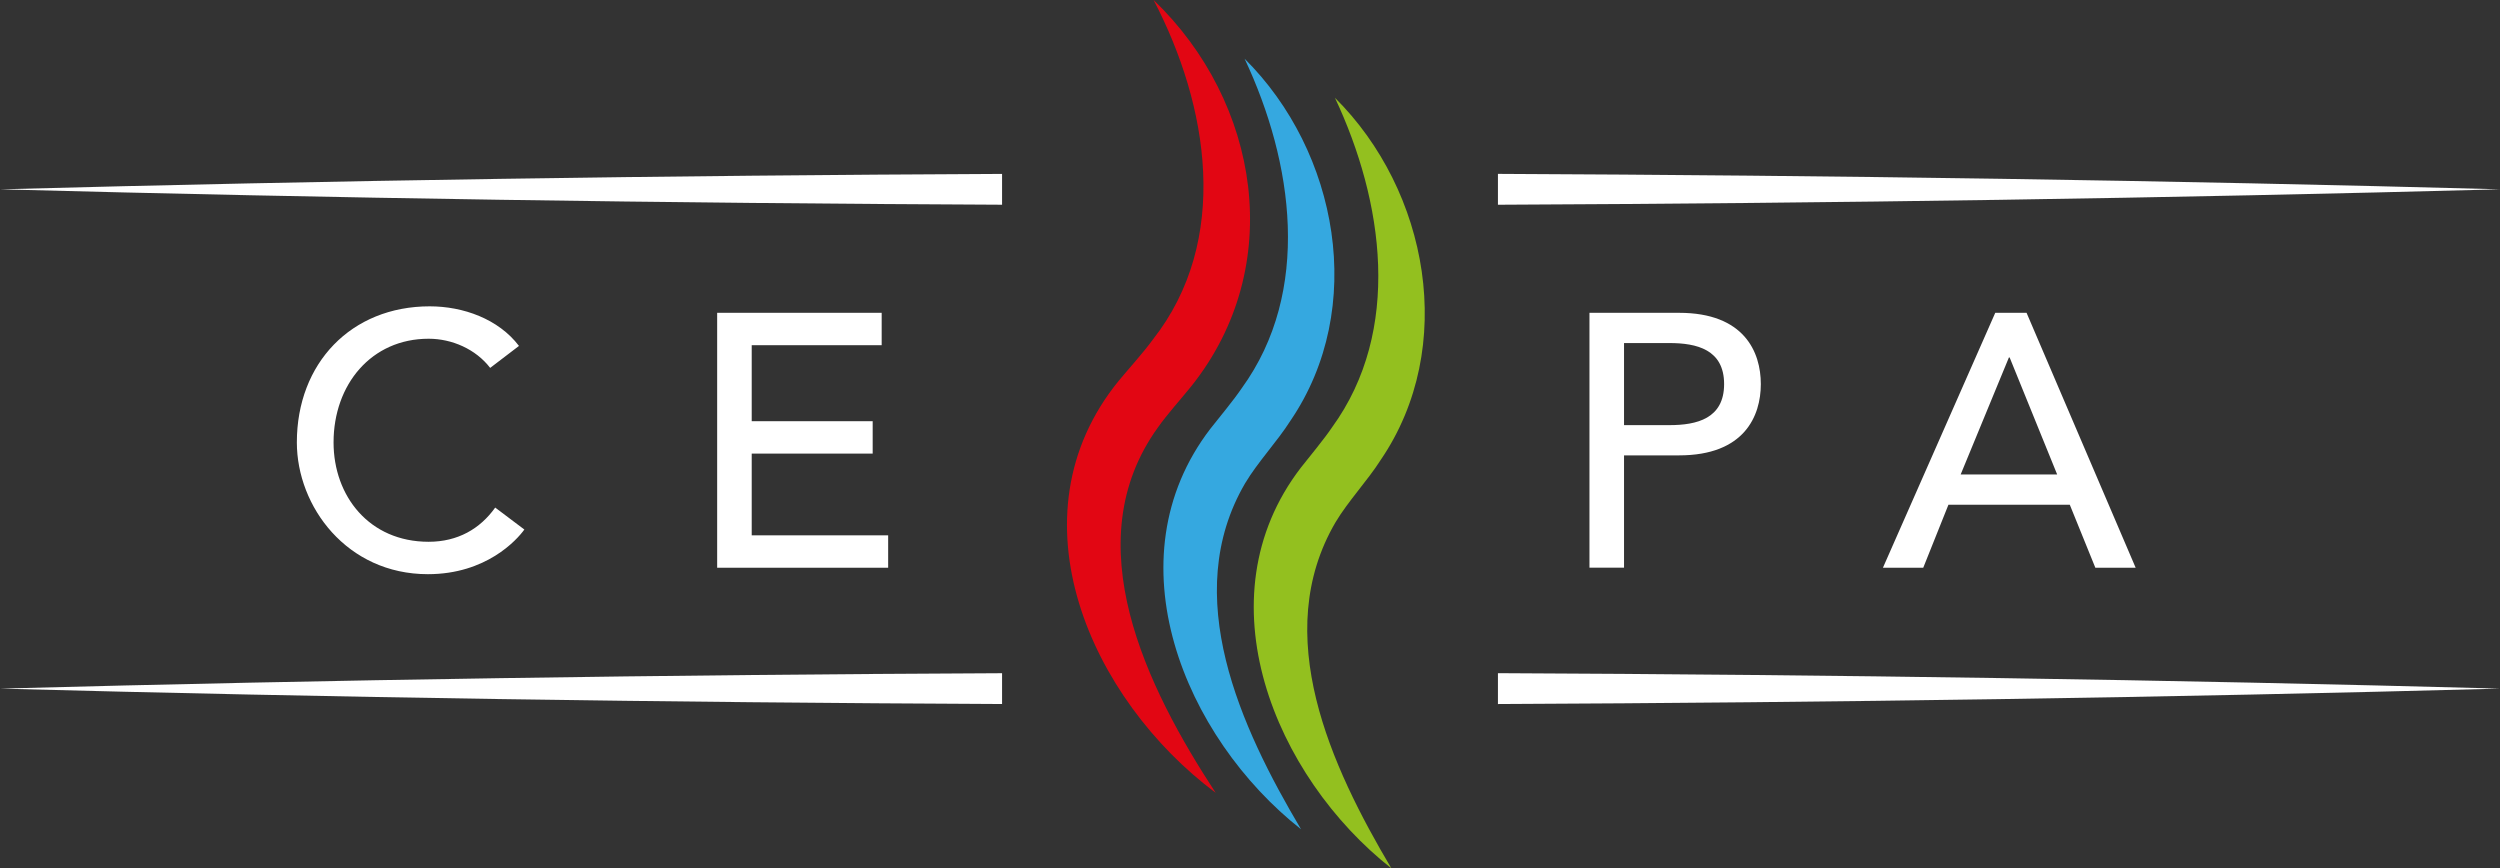
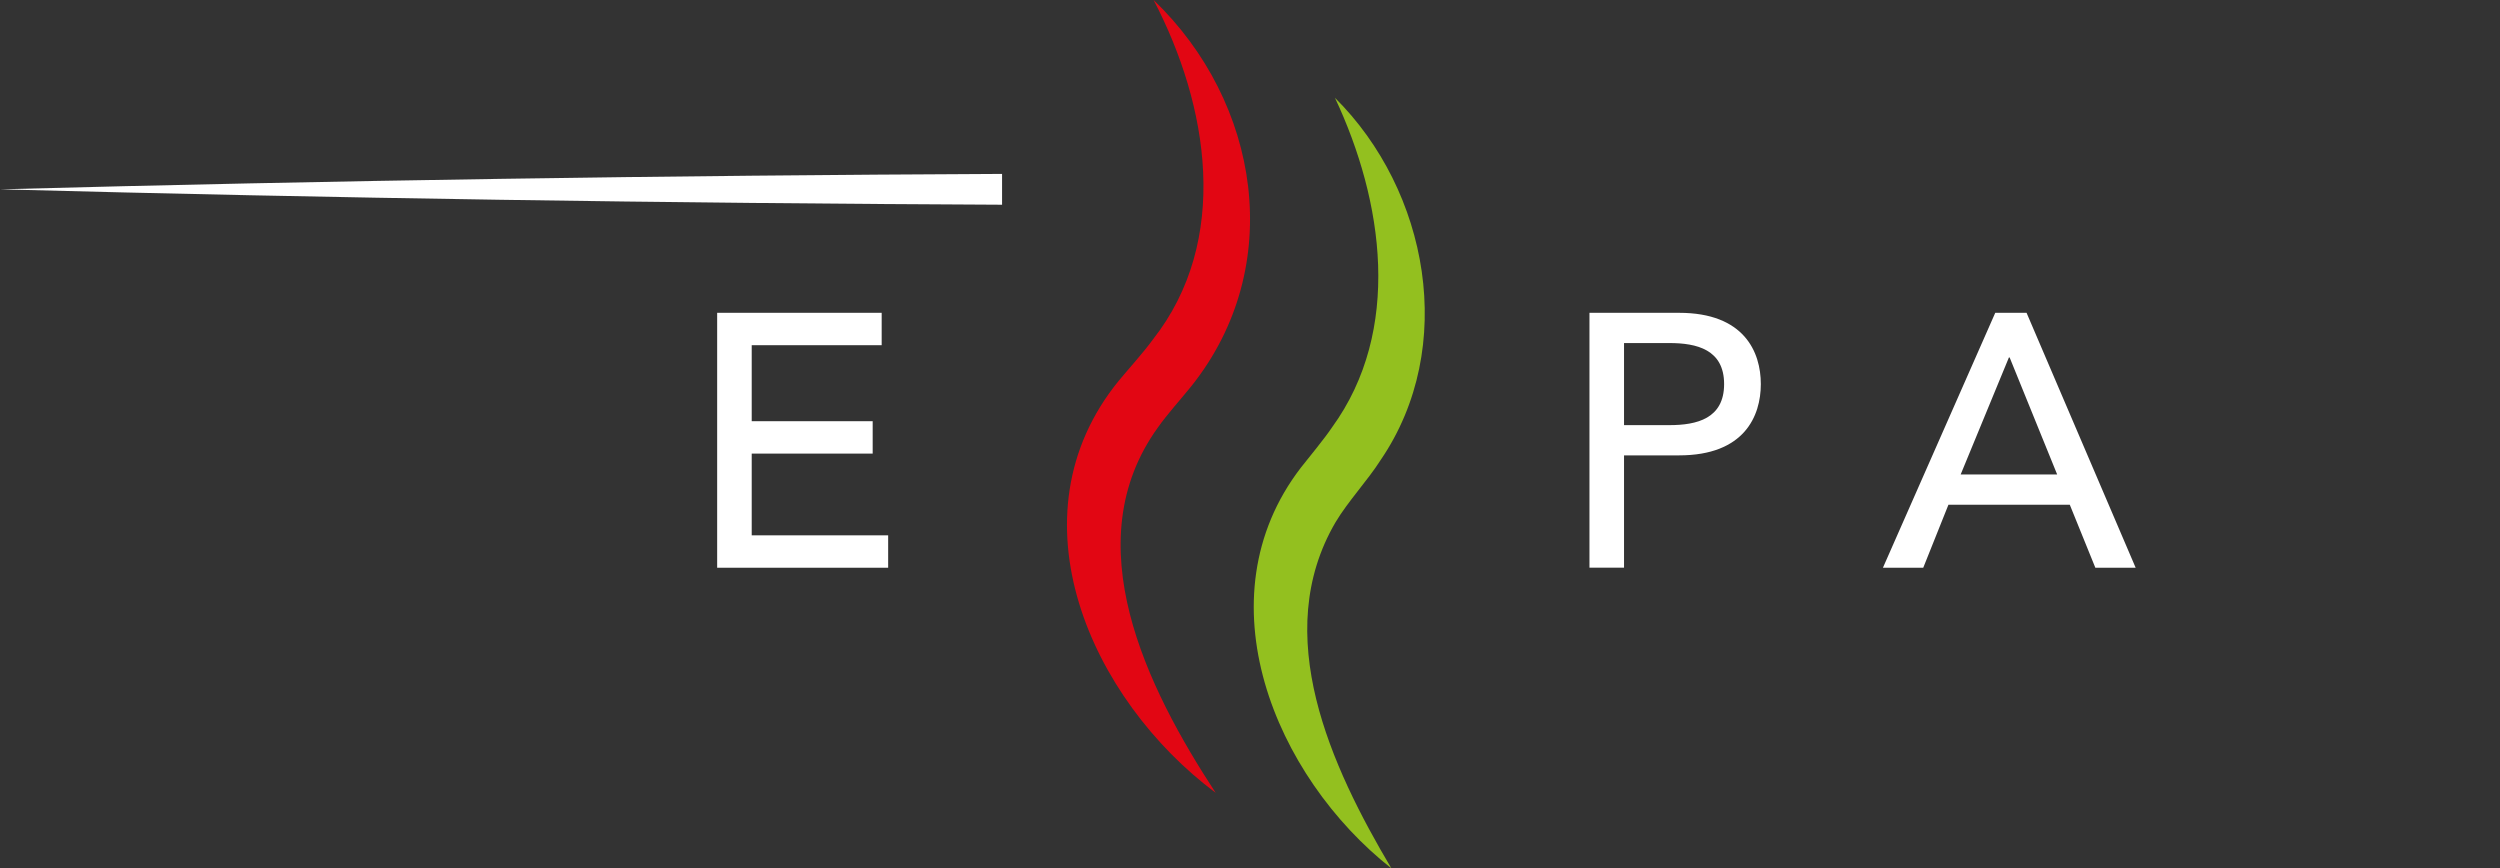
<svg xmlns="http://www.w3.org/2000/svg" id="Ebene_1" viewBox="0 0 1526.05 530.06">
  <rect x="0" y="0" width="1526.05" height="530.06" fill="#333333" stroke="none" />
  <defs>
    <style>.cls-1{fill:#93c01f;}.cls-1,.cls-2,.cls-3,.cls-4{stroke-width:0px;}.cls-2{fill:#fff;}.cls-3{fill:#e20613;}.cls-4{fill:#35a8e0;}</style>
  </defs>
-   <path class="cls-2" d="m299.21,224.57c-8.79-11.43-23.29-17.8-37.58-17.8-34.94,0-58.02,27.91-58.02,63.29,0,32.74,21.76,60.65,58.02,60.65,17.8,0,31.42-7.91,40.65-20.88l17.8,13.41c-4.61,6.37-23.29,27.25-58.89,27.25-49.45,0-79.99-41.31-79.99-80.43,0-48.35,33.18-83.07,81.09-83.07,20.44,0,41.97,7.69,54.5,24.17l-17.58,13.41Z" />
  <path class="cls-2" d="m437.76,190.95h100.43v19.78h-79.33v46.37h73.84v19.78h-73.84v49.89h83.29v19.78h-104.38v-155.59Z" />
  <path class="cls-2" d="m970.24,190.95h54.72c39.77,0,49.88,23.95,49.88,43.51s-10.11,43.51-49.88,43.51h-33.62v68.56h-21.1v-155.59Zm21.1,68.56h27.69c16.7,0,33.4-3.96,33.4-25.05s-16.7-25.05-33.4-25.05h-27.69v50.1Z" />
  <path class="cls-2" d="m1217.93,190.95h19.12l66.59,155.59h-24.61l-15.6-38.46h-74.06l-15.38,38.46h-24.61l68.56-155.59Zm37.8,98.67l-29.01-71.42h-.44l-29.45,71.42h58.89Z" />
  <path class="cls-3" d="m704.18,0c64.92,62.4,81.21,162.65,23.17,235.58-5.78,7.19-15.19,17.68-20.45,25.24-50.88,70.23-6.81,159.09,35.17,223.13-76.28-56.9-126.6-168.68-59.19-251.5,5.74-6.92,15.65-17.92,20.81-25.14,47.58-60.45,34.24-142.65.49-207.31h0Z" />
-   <path class="cls-4" d="m759.71,35.82c57.18,56.77,74.81,152.31,27.99,221.01-8.08,12.71-19.93,25.21-27.64,38.15-40.01,68.44-2.75,149.06,34.12,211.22-71.32-56.17-116.46-164.78-55.35-244.47,5.43-6.88,14.3-17.56,19.13-24.73,42.91-59.1,31.5-138.01,1.75-201.19h0Z" />
  <path class="cls-1" d="m814.86,59.68c57.18,56.77,74.82,152.31,27.99,221.01-8.08,12.71-19.93,25.21-27.64,38.15-40.01,68.44-2.75,149.06,34.12,211.22-71.32-56.17-116.46-164.78-55.35-244.47,5.43-6.88,14.3-17.56,19.13-24.73,42.91-59.1,31.5-138.01,1.75-201.19h0Z" />
-   <path class="cls-2" d="m914.37,106.14v18.84c204.35-.91,408.53-3.95,611.6-9.42.03,0,.06,0,.08,0-203.1-5.47-407.3-8.51-611.68-9.42Z" />
  <path class="cls-2" d="m.02,115.56s-.01,0-.02,0c203.1,5.43,407.3,8.48,611.68,9.41v-18.81c-204.37.93-408.57,3.98-611.66,9.41Z" />
-   <path class="cls-2" d="m914.37,410.92v18.84c204.35-.91,408.52-3.95,611.58-9.42.03,0,.07,0,.1,0-203.1-5.47-407.3-8.51-611.68-9.42Z" />
-   <path class="cls-2" d="m0,420.34c203.1,5.43,407.3,8.48,611.68,9.41v-18.81c-204.38.93-408.58,3.98-611.68,9.41Z" />
</svg>